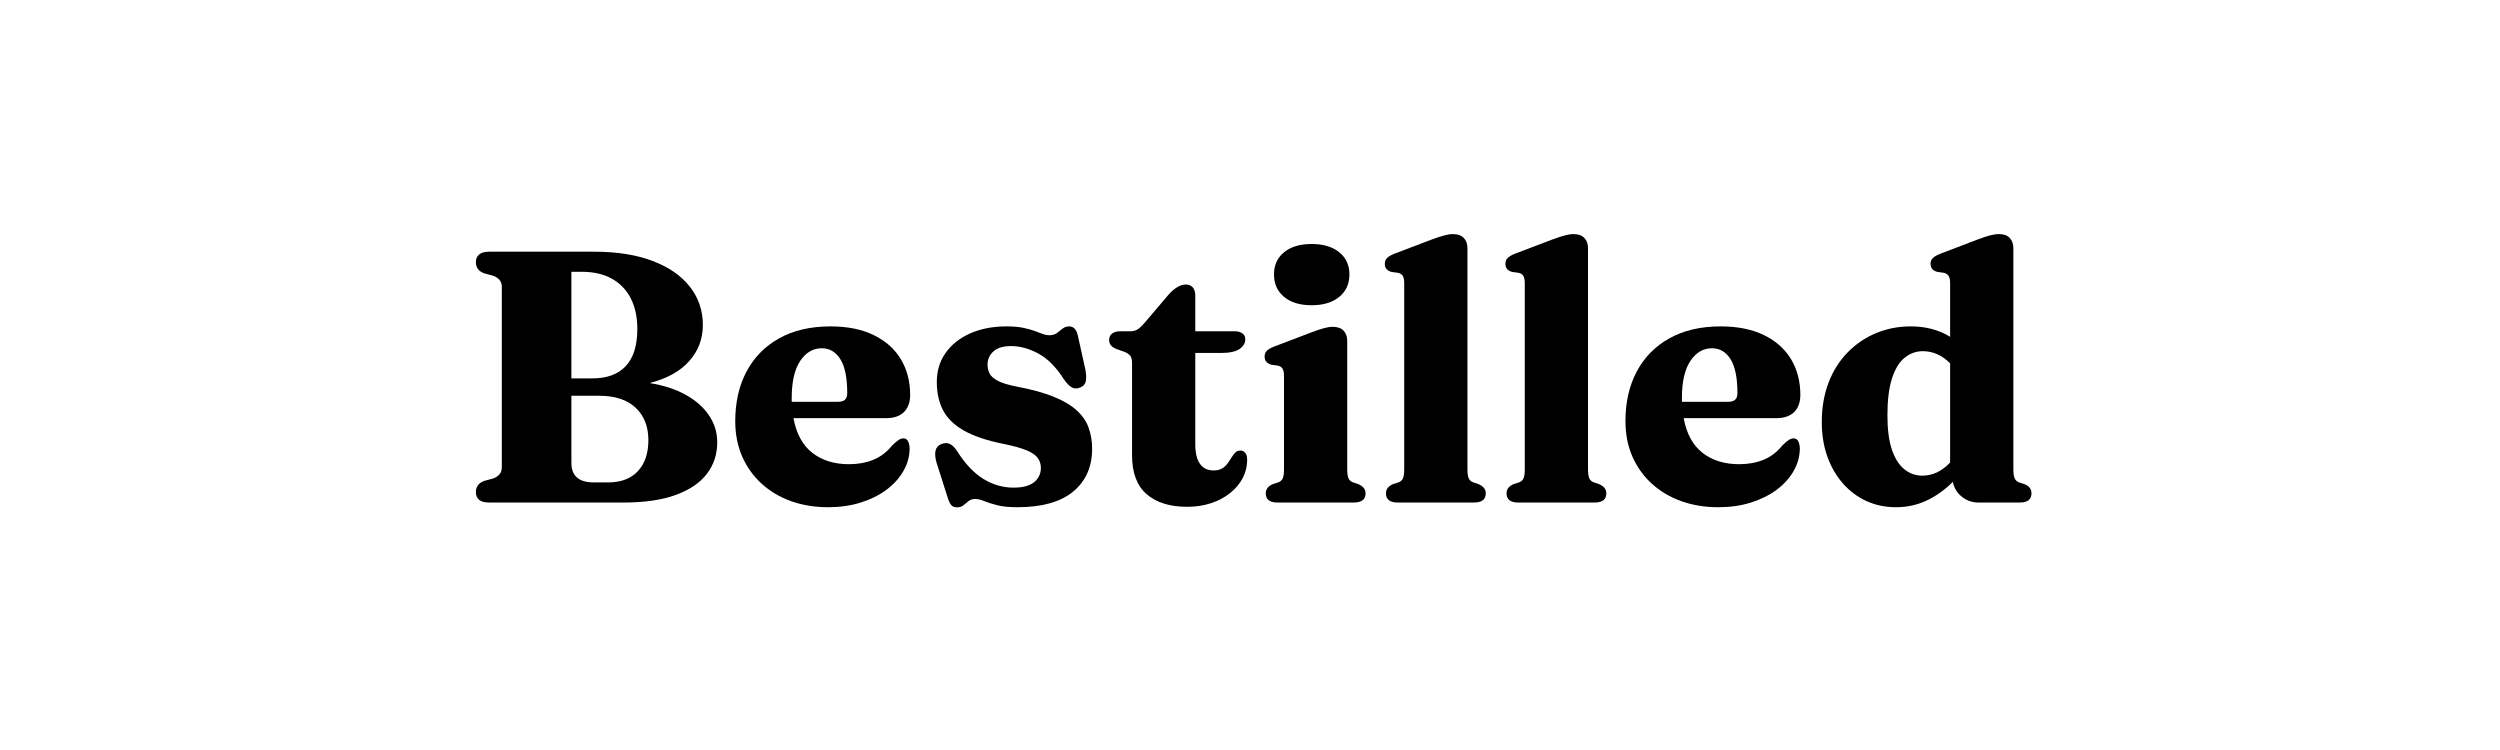
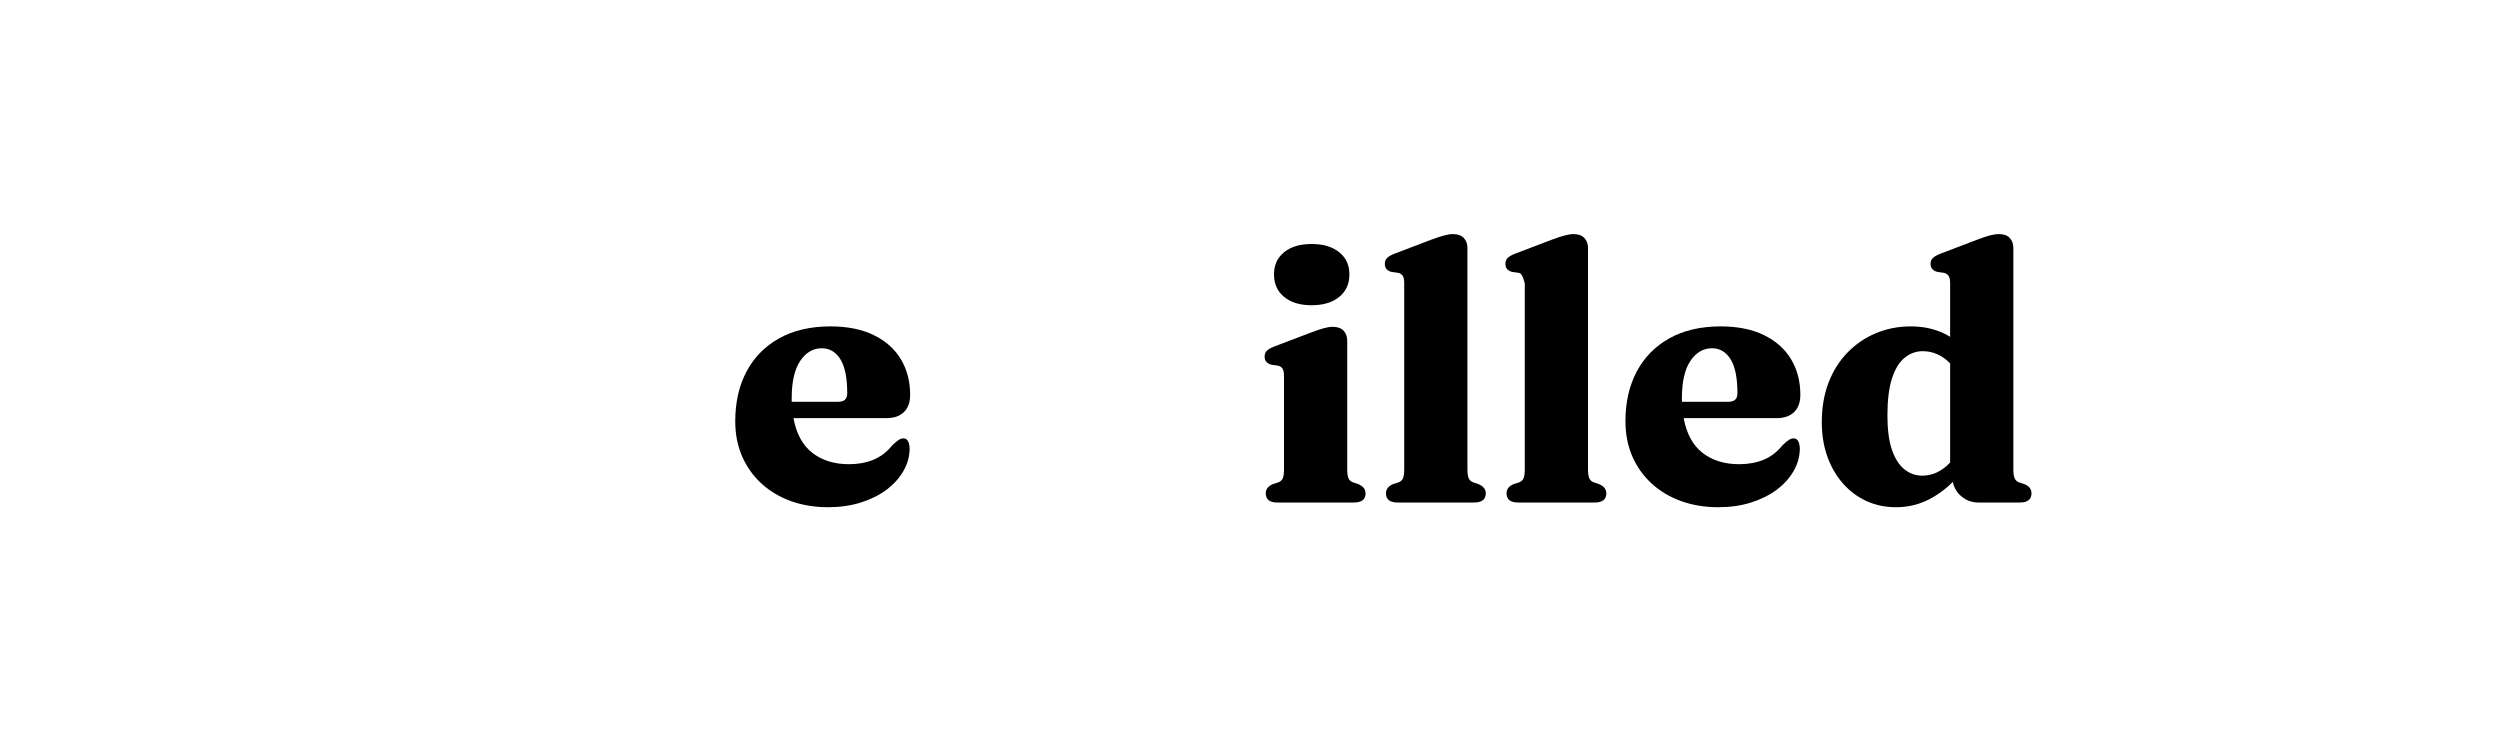
<svg xmlns="http://www.w3.org/2000/svg" version="1.0" preserveAspectRatio="xMidYMid meet" height="150" viewBox="0 0 375 112.5" zoomAndPan="magnify" width="500">
  <defs>
    <g />
    <clipPath id="4aed5a1692">
      <rect height="68" y="0" width="239" x="0" />
    </clipPath>
  </defs>
  <g transform="matrix(1, 0, 0, 1, 68, 22)">
    <g clip-path="url(#4aed5a1692)">
      <g fill-opacity="1" fill="#000000">
        <g transform="translate(0.772, 53.38)">
          <g>
-             <path d="M 38.812 -9.031 C 38.812 -7.238 38.297 -5.664 37.266 -4.312 C 36.234 -2.957 34.676 -1.898 32.594 -1.141 C 30.52 -0.379 27.906 0 24.75 0 L 4.594 0 C 3.914 0 3.414 -0.133 3.094 -0.406 C 2.77 -0.688 2.609 -1.07 2.609 -1.562 C 2.609 -2.383 3.031 -2.945 3.875 -3.25 L 5.156 -3.594 C 6.051 -3.906 6.5 -4.461 6.5 -5.266 L 6.5 -32.359 C 6.5 -33.16 6.051 -33.719 5.156 -34.031 L 3.875 -34.375 C 3.031 -34.676 2.609 -35.238 2.609 -36.062 C 2.609 -36.551 2.77 -36.93 3.094 -37.203 C 3.414 -37.484 3.914 -37.625 4.594 -37.625 L 20.375 -37.625 C 23.781 -37.625 26.695 -37.16 29.125 -36.234 C 31.551 -35.316 33.41 -34.031 34.703 -32.375 C 36.004 -30.727 36.656 -28.805 36.656 -26.609 C 36.656 -24.547 35.973 -22.75 34.609 -21.219 C 33.254 -19.688 31.273 -18.586 28.672 -17.922 C 30.754 -17.586 32.551 -17.004 34.062 -16.172 C 35.57 -15.336 36.738 -14.312 37.562 -13.094 C 38.395 -11.883 38.812 -10.531 38.812 -9.031 Z M 18.547 -34.609 L 16.938 -34.609 L 16.938 -18.625 L 20.109 -18.625 C 22.285 -18.625 23.945 -19.238 25.094 -20.469 C 26.25 -21.707 26.828 -23.566 26.828 -26.047 C 26.828 -27.797 26.504 -29.312 25.859 -30.594 C 25.211 -31.875 24.27 -32.863 23.031 -33.562 C 21.789 -34.258 20.297 -34.609 18.547 -34.609 Z M 21.094 -16.016 L 16.938 -16.016 L 16.938 -5.938 C 16.938 -3.988 18.062 -3.016 20.312 -3.016 L 22.406 -3.016 C 24.363 -3.016 25.863 -3.578 26.906 -4.703 C 27.957 -5.828 28.484 -7.379 28.484 -9.359 C 28.484 -11.398 27.848 -13.02 26.578 -14.219 C 25.305 -15.414 23.477 -16.016 21.094 -16.016 Z M 21.094 -16.016" />
-           </g>
+             </g>
        </g>
      </g>
      <g fill-opacity="1" fill="#000000">
        <g transform="translate(40.678, 53.38)">
          <g>
            <path d="M 27.844 -16.156 C 27.844 -15.039 27.531 -14.176 26.906 -13.562 C 26.289 -12.957 25.398 -12.656 24.234 -12.656 L 10.344 -12.656 C 10.77 -10.332 11.711 -8.598 13.172 -7.453 C 14.641 -6.316 16.469 -5.75 18.656 -5.75 C 20.031 -5.75 21.258 -5.973 22.344 -6.422 C 23.426 -6.867 24.363 -7.586 25.156 -8.578 C 25.582 -8.984 25.91 -9.258 26.141 -9.406 C 26.379 -9.551 26.613 -9.625 26.844 -9.625 C 27.164 -9.625 27.398 -9.469 27.547 -9.156 C 27.691 -8.852 27.766 -8.477 27.766 -8.031 C 27.742 -6.852 27.426 -5.738 26.812 -4.688 C 26.207 -3.645 25.363 -2.719 24.281 -1.906 C 23.195 -1.102 21.914 -0.469 20.438 0 C 18.957 0.469 17.32 0.703 15.531 0.703 C 13.531 0.703 11.68 0.398 9.984 -0.203 C 8.285 -0.816 6.812 -1.691 5.562 -2.828 C 4.312 -3.973 3.336 -5.336 2.641 -6.922 C 1.953 -8.504 1.609 -10.266 1.609 -12.203 C 1.609 -15.035 2.172 -17.516 3.297 -19.641 C 4.43 -21.773 6.062 -23.438 8.188 -24.625 C 10.32 -25.82 12.891 -26.422 15.891 -26.422 C 18.461 -26.422 20.641 -25.977 22.422 -25.094 C 24.203 -24.219 25.551 -23.008 26.469 -21.469 C 27.383 -19.926 27.844 -18.156 27.844 -16.156 Z M 10.078 -15.672 C 10.078 -15.578 10.078 -15.477 10.078 -15.375 C 10.078 -15.281 10.078 -15.191 10.078 -15.109 L 16.984 -15.109 C 17.461 -15.109 17.816 -15.207 18.047 -15.406 C 18.285 -15.613 18.406 -15.953 18.406 -16.422 C 18.406 -18.711 18.062 -20.406 17.375 -21.5 C 16.688 -22.594 15.758 -23.141 14.594 -23.141 C 13.281 -23.141 12.195 -22.504 11.344 -21.234 C 10.5 -19.961 10.078 -18.109 10.078 -15.672 Z M 10.078 -15.672" />
          </g>
        </g>
      </g>
      <g fill-opacity="1" fill="#000000">
        <g transform="translate(70.13, 53.38)">
          <g>
-             <path d="M 13.516 -23.469 C 12.367 -23.469 11.492 -23.203 10.891 -22.672 C 10.297 -22.141 10 -21.477 10 -20.688 C 10 -20.227 10.098 -19.789 10.297 -19.375 C 10.492 -18.969 10.906 -18.598 11.531 -18.266 C 12.156 -17.93 13.102 -17.641 14.375 -17.391 C 16.664 -16.961 18.547 -16.441 20.016 -15.828 C 21.484 -15.223 22.629 -14.531 23.453 -13.75 C 24.285 -12.969 24.863 -12.102 25.188 -11.156 C 25.52 -10.207 25.688 -9.176 25.688 -8.062 C 25.688 -5.352 24.738 -3.211 22.844 -1.641 C 20.945 -0.078 18.16 0.703 14.484 0.703 C 13.211 0.703 12.18 0.598 11.391 0.391 C 10.609 0.18 9.973 -0.02 9.484 -0.219 C 9.004 -0.426 8.566 -0.531 8.172 -0.531 C 7.754 -0.531 7.414 -0.426 7.156 -0.219 C 6.895 -0.02 6.645 0.18 6.406 0.391 C 6.164 0.609 5.836 0.719 5.422 0.719 C 5.035 0.719 4.742 0.602 4.547 0.375 C 4.359 0.156 4.176 -0.238 4 -0.812 L 2.391 -5.859 C 1.91 -7.43 2.133 -8.398 3.062 -8.766 C 3.562 -8.961 3.992 -8.969 4.359 -8.781 C 4.734 -8.602 5.086 -8.254 5.422 -7.734 C 6.641 -5.805 7.961 -4.406 9.391 -3.531 C 10.816 -2.664 12.316 -2.234 13.891 -2.234 C 15.273 -2.234 16.305 -2.504 16.984 -3.047 C 17.66 -3.598 18 -4.312 18 -5.188 C 18 -5.738 17.852 -6.223 17.562 -6.641 C 17.281 -7.066 16.738 -7.453 15.938 -7.797 C 15.133 -8.148 13.93 -8.488 12.328 -8.812 C 9.879 -9.301 7.922 -9.961 6.453 -10.797 C 4.992 -11.629 3.953 -12.645 3.328 -13.844 C 2.703 -15.039 2.391 -16.445 2.391 -18.062 C 2.391 -19.75 2.832 -21.211 3.719 -22.453 C 4.602 -23.703 5.832 -24.676 7.406 -25.375 C 8.988 -26.07 10.789 -26.422 12.812 -26.422 C 13.801 -26.422 14.629 -26.352 15.297 -26.219 C 15.973 -26.082 16.547 -25.926 17.016 -25.75 C 17.492 -25.582 17.906 -25.43 18.25 -25.297 C 18.602 -25.16 18.953 -25.094 19.297 -25.094 C 19.742 -25.094 20.113 -25.203 20.406 -25.422 C 20.707 -25.648 20.992 -25.875 21.266 -26.094 C 21.547 -26.312 21.875 -26.422 22.25 -26.422 C 22.594 -26.422 22.875 -26.297 23.094 -26.047 C 23.32 -25.805 23.488 -25.398 23.594 -24.828 L 24.672 -19.969 C 24.816 -19.176 24.836 -18.57 24.734 -18.156 C 24.641 -17.75 24.359 -17.445 23.891 -17.25 C 23.422 -17.051 23 -17.062 22.625 -17.281 C 22.25 -17.5 21.863 -17.895 21.469 -18.469 C 20.289 -20.312 19.008 -21.602 17.625 -22.344 C 16.25 -23.094 14.879 -23.469 13.516 -23.469 Z M 13.516 -23.469" />
-           </g>
+             </g>
        </g>
      </g>
      <g fill-opacity="1" fill="#000000">
        <g transform="translate(97.621, 53.38)">
          <g>
-             <path d="M 2.984 -22.625 L 1.969 -22.984 C 1.156 -23.266 0.75 -23.719 0.75 -24.344 C 0.75 -24.789 0.895 -25.125 1.188 -25.344 C 1.488 -25.57 1.891 -25.688 2.391 -25.688 L 3.953 -25.688 C 4.328 -25.688 4.66 -25.77 4.953 -25.938 C 5.254 -26.113 5.602 -26.426 6 -26.875 L 9.625 -31.141 C 10.551 -32.18 11.426 -32.703 12.25 -32.703 C 12.695 -32.703 13.047 -32.555 13.297 -32.266 C 13.547 -31.984 13.672 -31.566 13.672 -31.016 L 13.672 -25.688 L 19.594 -25.688 C 20.07 -25.688 20.453 -25.582 20.734 -25.375 C 21.023 -25.176 21.172 -24.879 21.172 -24.484 C 21.172 -23.91 20.883 -23.426 20.312 -23.031 C 19.738 -22.633 18.816 -22.438 17.547 -22.438 L 13.672 -22.438 L 13.672 -8.734 C 13.672 -7.441 13.906 -6.461 14.375 -5.797 C 14.844 -5.141 15.516 -4.812 16.391 -4.812 C 16.93 -4.812 17.363 -4.91 17.688 -5.109 C 18.02 -5.305 18.297 -5.555 18.516 -5.859 C 18.734 -6.16 18.93 -6.457 19.109 -6.75 C 19.285 -7.051 19.473 -7.301 19.672 -7.5 C 19.867 -7.695 20.117 -7.797 20.422 -7.797 C 20.723 -7.797 20.969 -7.688 21.156 -7.469 C 21.352 -7.258 21.453 -6.895 21.453 -6.375 C 21.453 -5.414 21.227 -4.508 20.781 -3.656 C 20.332 -2.812 19.703 -2.066 18.891 -1.422 C 18.086 -0.773 17.141 -0.27 16.047 0.094 C 14.953 0.457 13.758 0.641 12.469 0.641 C 9.852 0.641 7.816 0.004 6.359 -1.266 C 4.91 -2.535 4.188 -4.469 4.188 -7.062 L 4.188 -20.938 C 4.188 -21.438 4.094 -21.801 3.906 -22.031 C 3.719 -22.27 3.41 -22.469 2.984 -22.625 Z M 2.984 -22.625" />
-           </g>
+             </g>
        </g>
      </g>
      <g fill-opacity="1" fill="#000000">
        <g transform="translate(120.006, 53.38)">
          <g>
            <path d="M 8.734 -29.594 C 6.992 -29.594 5.617 -30.008 4.609 -30.844 C 3.598 -31.676 3.094 -32.801 3.094 -34.219 C 3.094 -35.613 3.598 -36.723 4.609 -37.547 C 5.617 -38.367 6.992 -38.781 8.734 -38.781 C 10.473 -38.781 11.852 -38.367 12.875 -37.547 C 13.895 -36.723 14.406 -35.613 14.406 -34.219 C 14.406 -32.801 13.895 -31.676 12.875 -30.844 C 11.852 -30.008 10.473 -29.594 8.734 -29.594 Z M 14.078 -24.266 L 14.078 -5.031 C 14.078 -4.363 14.145 -3.891 14.281 -3.609 C 14.414 -3.336 14.633 -3.145 14.938 -3.031 L 15.719 -2.766 C 16.457 -2.461 16.828 -2 16.828 -1.375 C 16.828 -0.457 16.234 0 15.047 0 L 3.625 0 C 3.02 0 2.57 -0.117 2.281 -0.359 C 2 -0.598 1.859 -0.938 1.859 -1.375 C 1.859 -2 2.211 -2.461 2.922 -2.766 L 3.766 -3.031 C 4.066 -3.156 4.281 -3.352 4.406 -3.625 C 4.531 -3.895 4.594 -4.352 4.594 -5 L 4.594 -18.969 C 4.594 -19.488 4.52 -19.859 4.375 -20.078 C 4.238 -20.305 4.008 -20.457 3.688 -20.531 L 2.688 -20.672 C 2.02 -20.867 1.688 -21.27 1.688 -21.875 C 1.688 -22.25 1.789 -22.539 2 -22.75 C 2.207 -22.969 2.586 -23.188 3.141 -23.406 L 8.594 -25.484 C 9.438 -25.805 10.102 -26.031 10.594 -26.156 C 11.094 -26.289 11.52 -26.359 11.875 -26.359 C 12.613 -26.359 13.164 -26.164 13.531 -25.781 C 13.895 -25.395 14.078 -24.891 14.078 -24.266 Z M 14.078 -24.266" />
          </g>
        </g>
      </g>
      <g fill-opacity="1" fill="#000000">
        <g transform="translate(138.037, 53.38)">
          <g>
            <path d="M 14.078 -38.188 L 14.078 -5.031 C 14.078 -4.363 14.145 -3.891 14.281 -3.609 C 14.414 -3.336 14.633 -3.145 14.938 -3.031 L 15.719 -2.766 C 16.457 -2.461 16.828 -2 16.828 -1.375 C 16.828 -0.457 16.234 0 15.047 0 L 3.625 0 C 3.02 0 2.57 -0.117 2.281 -0.359 C 2 -0.598 1.859 -0.938 1.859 -1.375 C 1.859 -2 2.211 -2.461 2.922 -2.766 L 3.766 -3.031 C 4.066 -3.156 4.281 -3.352 4.406 -3.625 C 4.531 -3.895 4.594 -4.352 4.594 -5 L 4.594 -32.891 C 4.594 -33.41 4.52 -33.781 4.375 -34 C 4.238 -34.227 4.008 -34.379 3.688 -34.453 L 2.688 -34.594 C 2.02 -34.77 1.688 -35.172 1.688 -35.797 C 1.688 -36.148 1.789 -36.438 2 -36.656 C 2.207 -36.883 2.586 -37.109 3.141 -37.328 L 8.594 -39.406 C 9.438 -39.719 10.102 -39.938 10.594 -40.062 C 11.094 -40.195 11.52 -40.266 11.875 -40.266 C 12.613 -40.266 13.164 -40.07 13.531 -39.688 C 13.895 -39.301 14.078 -38.801 14.078 -38.188 Z M 14.078 -38.188" />
          </g>
        </g>
      </g>
      <g fill-opacity="1" fill="#000000">
        <g transform="translate(156.122, 53.38)">
          <g>
-             <path d="M 14.078 -38.188 L 14.078 -5.031 C 14.078 -4.363 14.145 -3.891 14.281 -3.609 C 14.414 -3.336 14.633 -3.145 14.938 -3.031 L 15.719 -2.766 C 16.457 -2.461 16.828 -2 16.828 -1.375 C 16.828 -0.457 16.234 0 15.047 0 L 3.625 0 C 3.02 0 2.57 -0.117 2.281 -0.359 C 2 -0.598 1.859 -0.938 1.859 -1.375 C 1.859 -2 2.211 -2.461 2.922 -2.766 L 3.766 -3.031 C 4.066 -3.156 4.281 -3.352 4.406 -3.625 C 4.531 -3.895 4.594 -4.352 4.594 -5 L 4.594 -32.891 C 4.594 -33.41 4.52 -33.781 4.375 -34 C 4.238 -34.227 4.008 -34.379 3.688 -34.453 L 2.688 -34.594 C 2.02 -34.77 1.688 -35.172 1.688 -35.797 C 1.688 -36.148 1.789 -36.438 2 -36.656 C 2.207 -36.883 2.586 -37.109 3.141 -37.328 L 8.594 -39.406 C 9.438 -39.719 10.102 -39.938 10.594 -40.062 C 11.094 -40.195 11.52 -40.266 11.875 -40.266 C 12.613 -40.266 13.164 -40.07 13.531 -39.688 C 13.895 -39.301 14.078 -38.801 14.078 -38.188 Z M 14.078 -38.188" />
+             <path d="M 14.078 -38.188 L 14.078 -5.031 C 14.078 -4.363 14.145 -3.891 14.281 -3.609 C 14.414 -3.336 14.633 -3.145 14.938 -3.031 L 15.719 -2.766 C 16.457 -2.461 16.828 -2 16.828 -1.375 C 16.828 -0.457 16.234 0 15.047 0 L 3.625 0 C 3.02 0 2.57 -0.117 2.281 -0.359 C 2 -0.598 1.859 -0.938 1.859 -1.375 C 1.859 -2 2.211 -2.461 2.922 -2.766 L 3.766 -3.031 C 4.066 -3.156 4.281 -3.352 4.406 -3.625 C 4.531 -3.895 4.594 -4.352 4.594 -5 L 4.594 -32.891 C 4.238 -34.227 4.008 -34.379 3.688 -34.453 L 2.688 -34.594 C 2.02 -34.77 1.688 -35.172 1.688 -35.797 C 1.688 -36.148 1.789 -36.438 2 -36.656 C 2.207 -36.883 2.586 -37.109 3.141 -37.328 L 8.594 -39.406 C 9.438 -39.719 10.102 -39.938 10.594 -40.062 C 11.094 -40.195 11.52 -40.266 11.875 -40.266 C 12.613 -40.266 13.164 -40.07 13.531 -39.688 C 13.895 -39.301 14.078 -38.801 14.078 -38.188 Z M 14.078 -38.188" />
          </g>
        </g>
      </g>
      <g fill-opacity="1" fill="#000000">
        <g transform="translate(174.208, 53.38)">
          <g>
            <path d="M 27.844 -16.156 C 27.844 -15.039 27.531 -14.176 26.906 -13.562 C 26.289 -12.957 25.398 -12.656 24.234 -12.656 L 10.344 -12.656 C 10.77 -10.332 11.711 -8.598 13.172 -7.453 C 14.641 -6.316 16.469 -5.75 18.656 -5.75 C 20.031 -5.75 21.258 -5.973 22.344 -6.422 C 23.426 -6.867 24.363 -7.586 25.156 -8.578 C 25.582 -8.984 25.91 -9.258 26.141 -9.406 C 26.379 -9.551 26.613 -9.625 26.844 -9.625 C 27.164 -9.625 27.398 -9.469 27.547 -9.156 C 27.691 -8.852 27.766 -8.477 27.766 -8.031 C 27.742 -6.852 27.426 -5.738 26.812 -4.688 C 26.207 -3.645 25.363 -2.719 24.281 -1.906 C 23.195 -1.102 21.914 -0.469 20.438 0 C 18.957 0.469 17.32 0.703 15.531 0.703 C 13.531 0.703 11.68 0.398 9.984 -0.203 C 8.285 -0.816 6.812 -1.691 5.562 -2.828 C 4.312 -3.973 3.336 -5.336 2.641 -6.922 C 1.953 -8.504 1.609 -10.266 1.609 -12.203 C 1.609 -15.035 2.172 -17.516 3.297 -19.641 C 4.43 -21.773 6.062 -23.438 8.188 -24.625 C 10.32 -25.82 12.891 -26.422 15.891 -26.422 C 18.461 -26.422 20.641 -25.977 22.422 -25.094 C 24.203 -24.219 25.551 -23.008 26.469 -21.469 C 27.383 -19.926 27.844 -18.156 27.844 -16.156 Z M 10.078 -15.672 C 10.078 -15.578 10.078 -15.477 10.078 -15.375 C 10.078 -15.281 10.078 -15.191 10.078 -15.109 L 16.984 -15.109 C 17.461 -15.109 17.816 -15.207 18.047 -15.406 C 18.285 -15.613 18.406 -15.953 18.406 -16.422 C 18.406 -18.711 18.062 -20.406 17.375 -21.5 C 16.688 -22.594 15.758 -23.141 14.594 -23.141 C 13.281 -23.141 12.195 -22.504 11.344 -21.234 C 10.5 -19.961 10.078 -18.109 10.078 -15.672 Z M 10.078 -15.672" />
          </g>
        </g>
      </g>
      <g fill-opacity="1" fill="#000000">
        <g transform="translate(203.66, 53.38)">
          <g>
            <path d="M 1.609 -12.062 C 1.609 -14.227 1.941 -16.191 2.609 -17.953 C 3.285 -19.723 4.234 -21.234 5.453 -22.484 C 6.672 -23.742 8.086 -24.711 9.703 -25.391 C 11.328 -26.078 13.082 -26.422 14.969 -26.422 C 17.207 -26.422 19.172 -25.898 20.859 -24.859 L 20.859 -32.891 C 20.859 -33.41 20.781 -33.781 20.625 -34 C 20.469 -34.227 20.238 -34.379 19.938 -34.453 L 18.953 -34.594 C 18.266 -34.77 17.922 -35.172 17.922 -35.797 C 17.922 -36.148 18.031 -36.438 18.25 -36.656 C 18.469 -36.883 18.852 -37.109 19.406 -37.328 L 24.859 -39.406 C 25.648 -39.707 26.297 -39.926 26.797 -40.062 C 27.297 -40.195 27.77 -40.266 28.219 -40.266 C 28.914 -40.266 29.441 -40.07 29.797 -39.688 C 30.16 -39.301 30.344 -38.801 30.344 -38.188 L 30.344 -5.031 C 30.344 -4.363 30.41 -3.891 30.547 -3.609 C 30.68 -3.336 30.891 -3.145 31.172 -3.031 L 31.984 -2.766 C 32.379 -2.609 32.656 -2.414 32.812 -2.188 C 32.977 -1.969 33.062 -1.695 33.062 -1.375 C 33.062 -0.938 32.922 -0.598 32.641 -0.359 C 32.359 -0.117 31.906 0 31.281 0 L 25.125 0 C 24.176 0 23.336 -0.289 22.609 -0.875 C 21.891 -1.457 21.441 -2.195 21.266 -3.094 C 20.055 -1.895 18.742 -0.961 17.328 -0.297 C 15.922 0.367 14.391 0.703 12.734 0.703 C 11.141 0.703 9.664 0.395 8.312 -0.219 C 6.957 -0.844 5.781 -1.723 4.781 -2.859 C 3.781 -3.992 3 -5.344 2.438 -6.906 C 1.883 -8.469 1.609 -10.188 1.609 -12.062 Z M 11.453 -13.062 C 11.453 -10.969 11.676 -9.254 12.125 -7.922 C 12.582 -6.598 13.207 -5.617 14 -4.984 C 14.789 -4.348 15.688 -4.031 16.688 -4.031 C 18.227 -4.031 19.617 -4.688 20.859 -6 L 20.859 -20.875 C 20.234 -21.508 19.578 -21.973 18.891 -22.266 C 18.211 -22.555 17.504 -22.703 16.766 -22.703 C 15.742 -22.703 14.828 -22.367 14.016 -21.703 C 13.211 -21.047 12.582 -20.004 12.125 -18.578 C 11.676 -17.16 11.453 -15.32 11.453 -13.062 Z M 11.453 -13.062" />
          </g>
        </g>
      </g>
    </g>
  </g>
</svg>